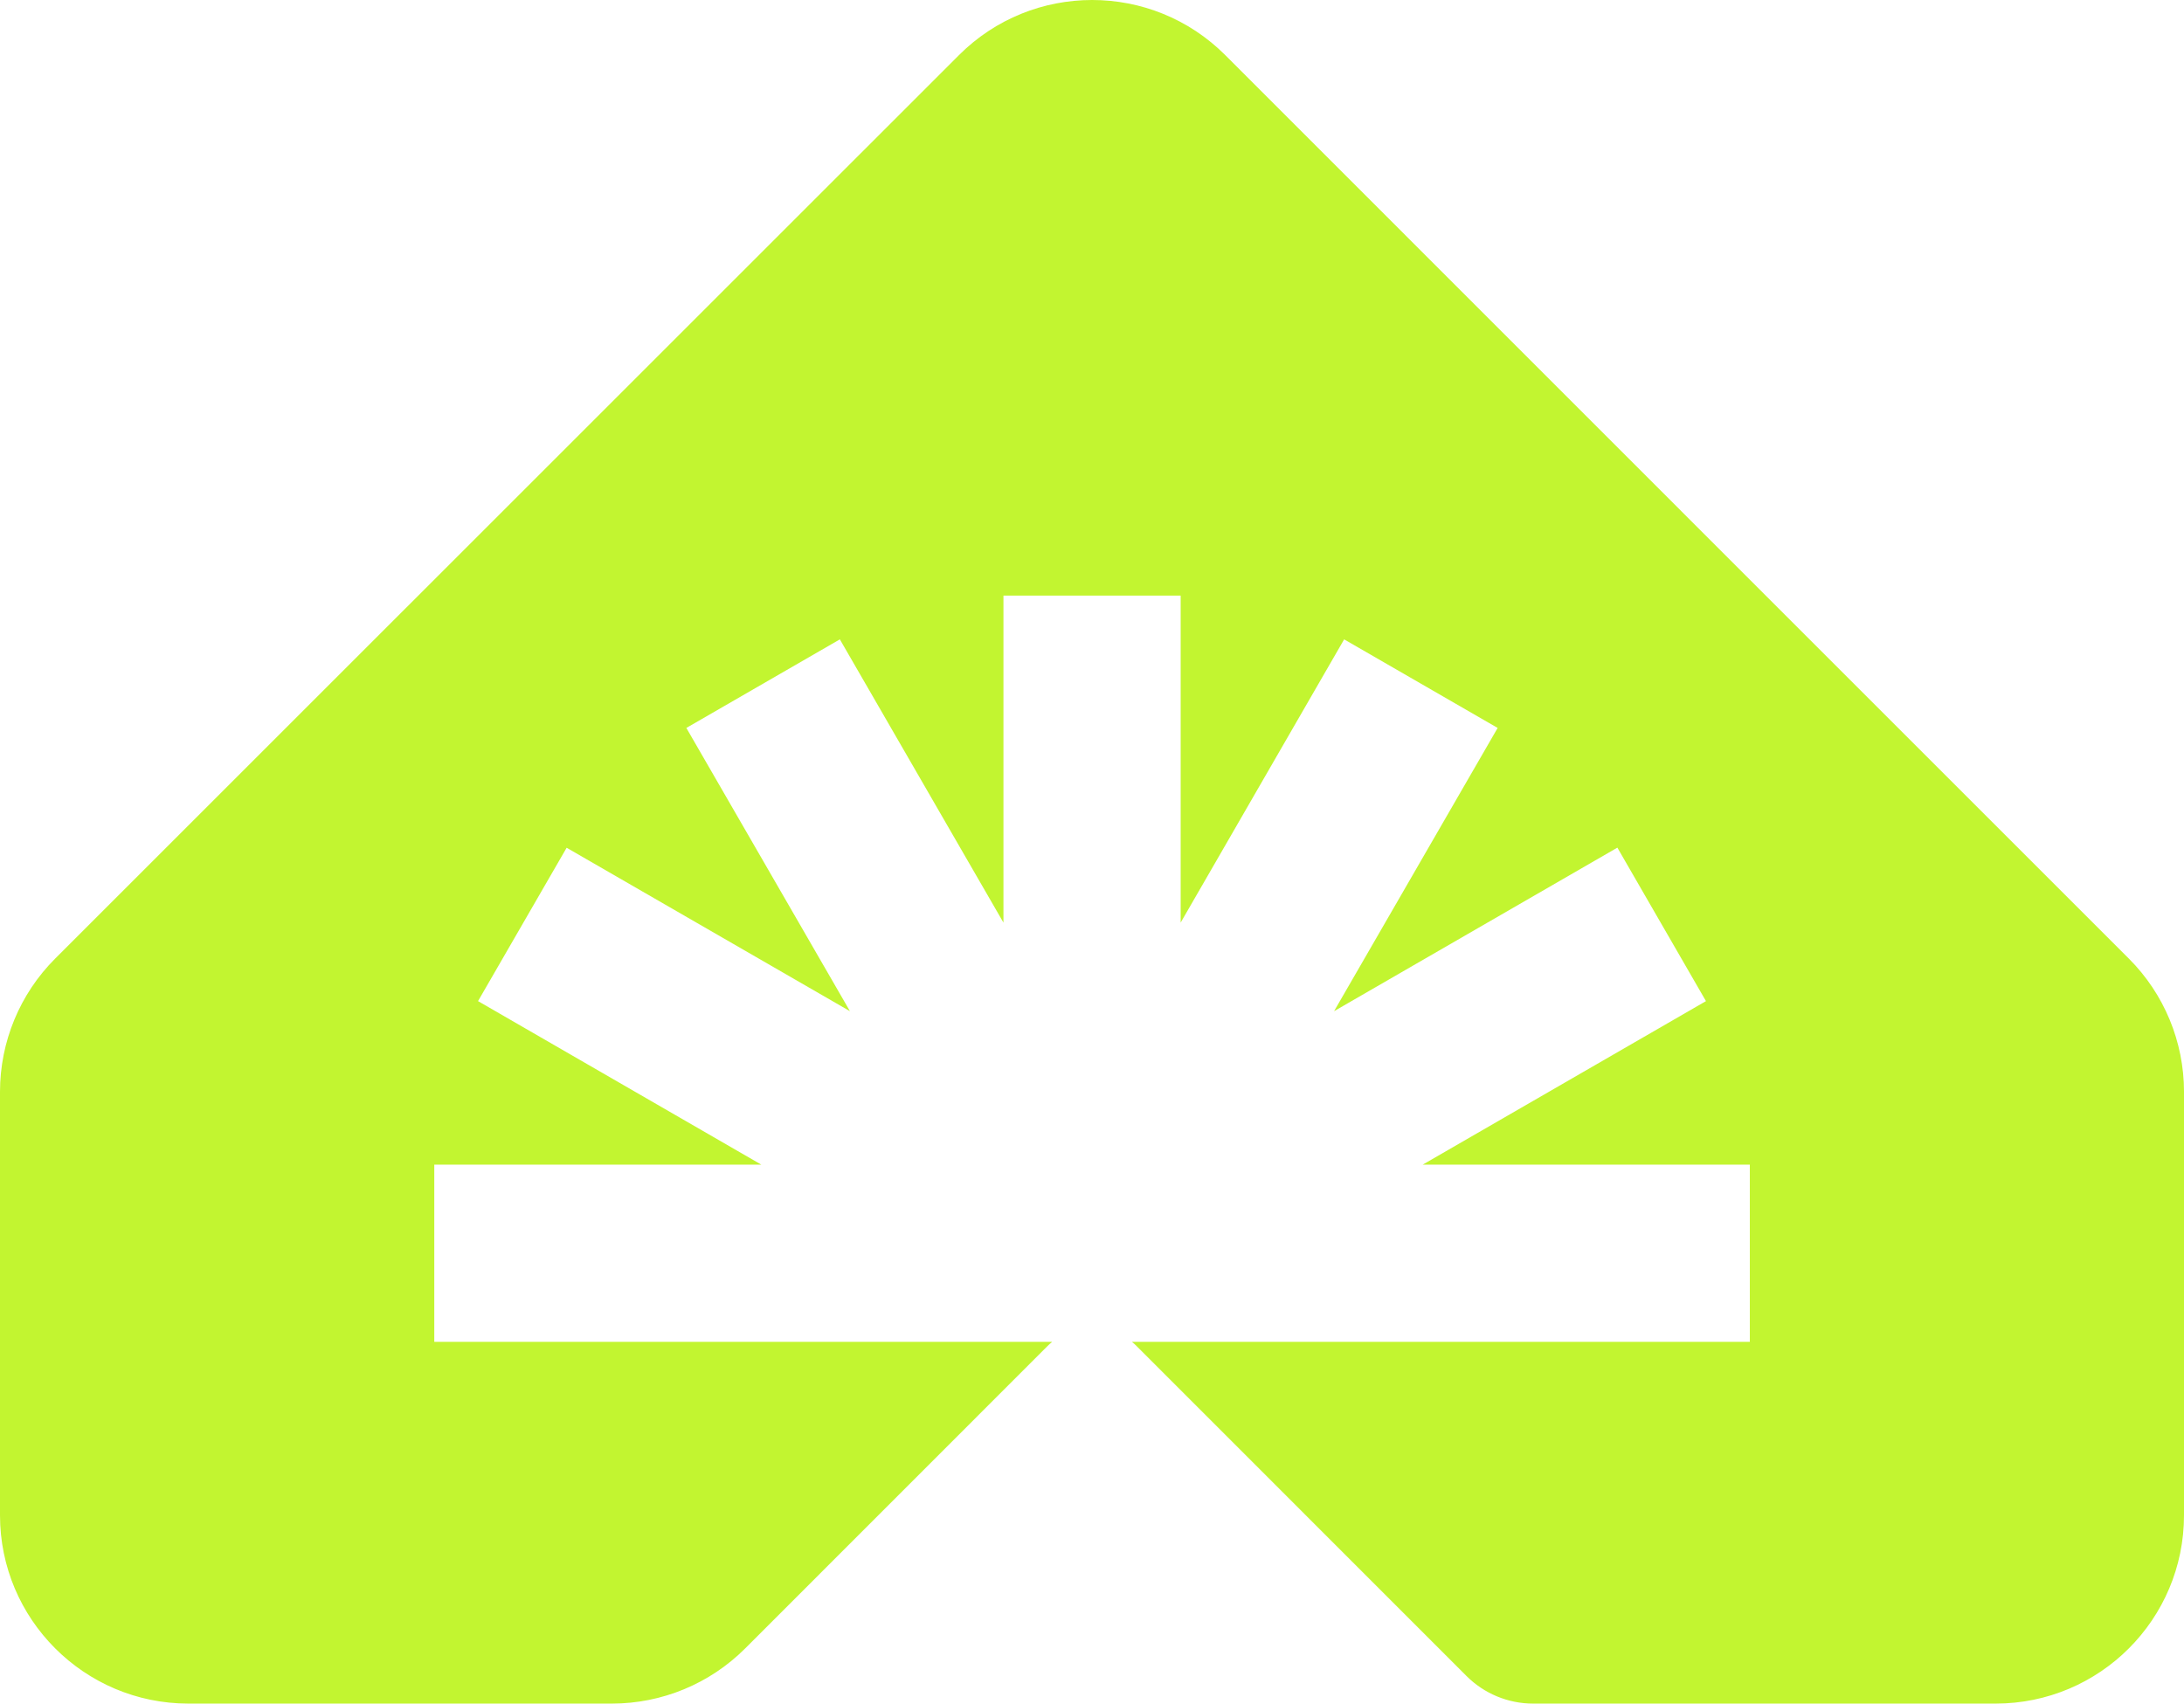
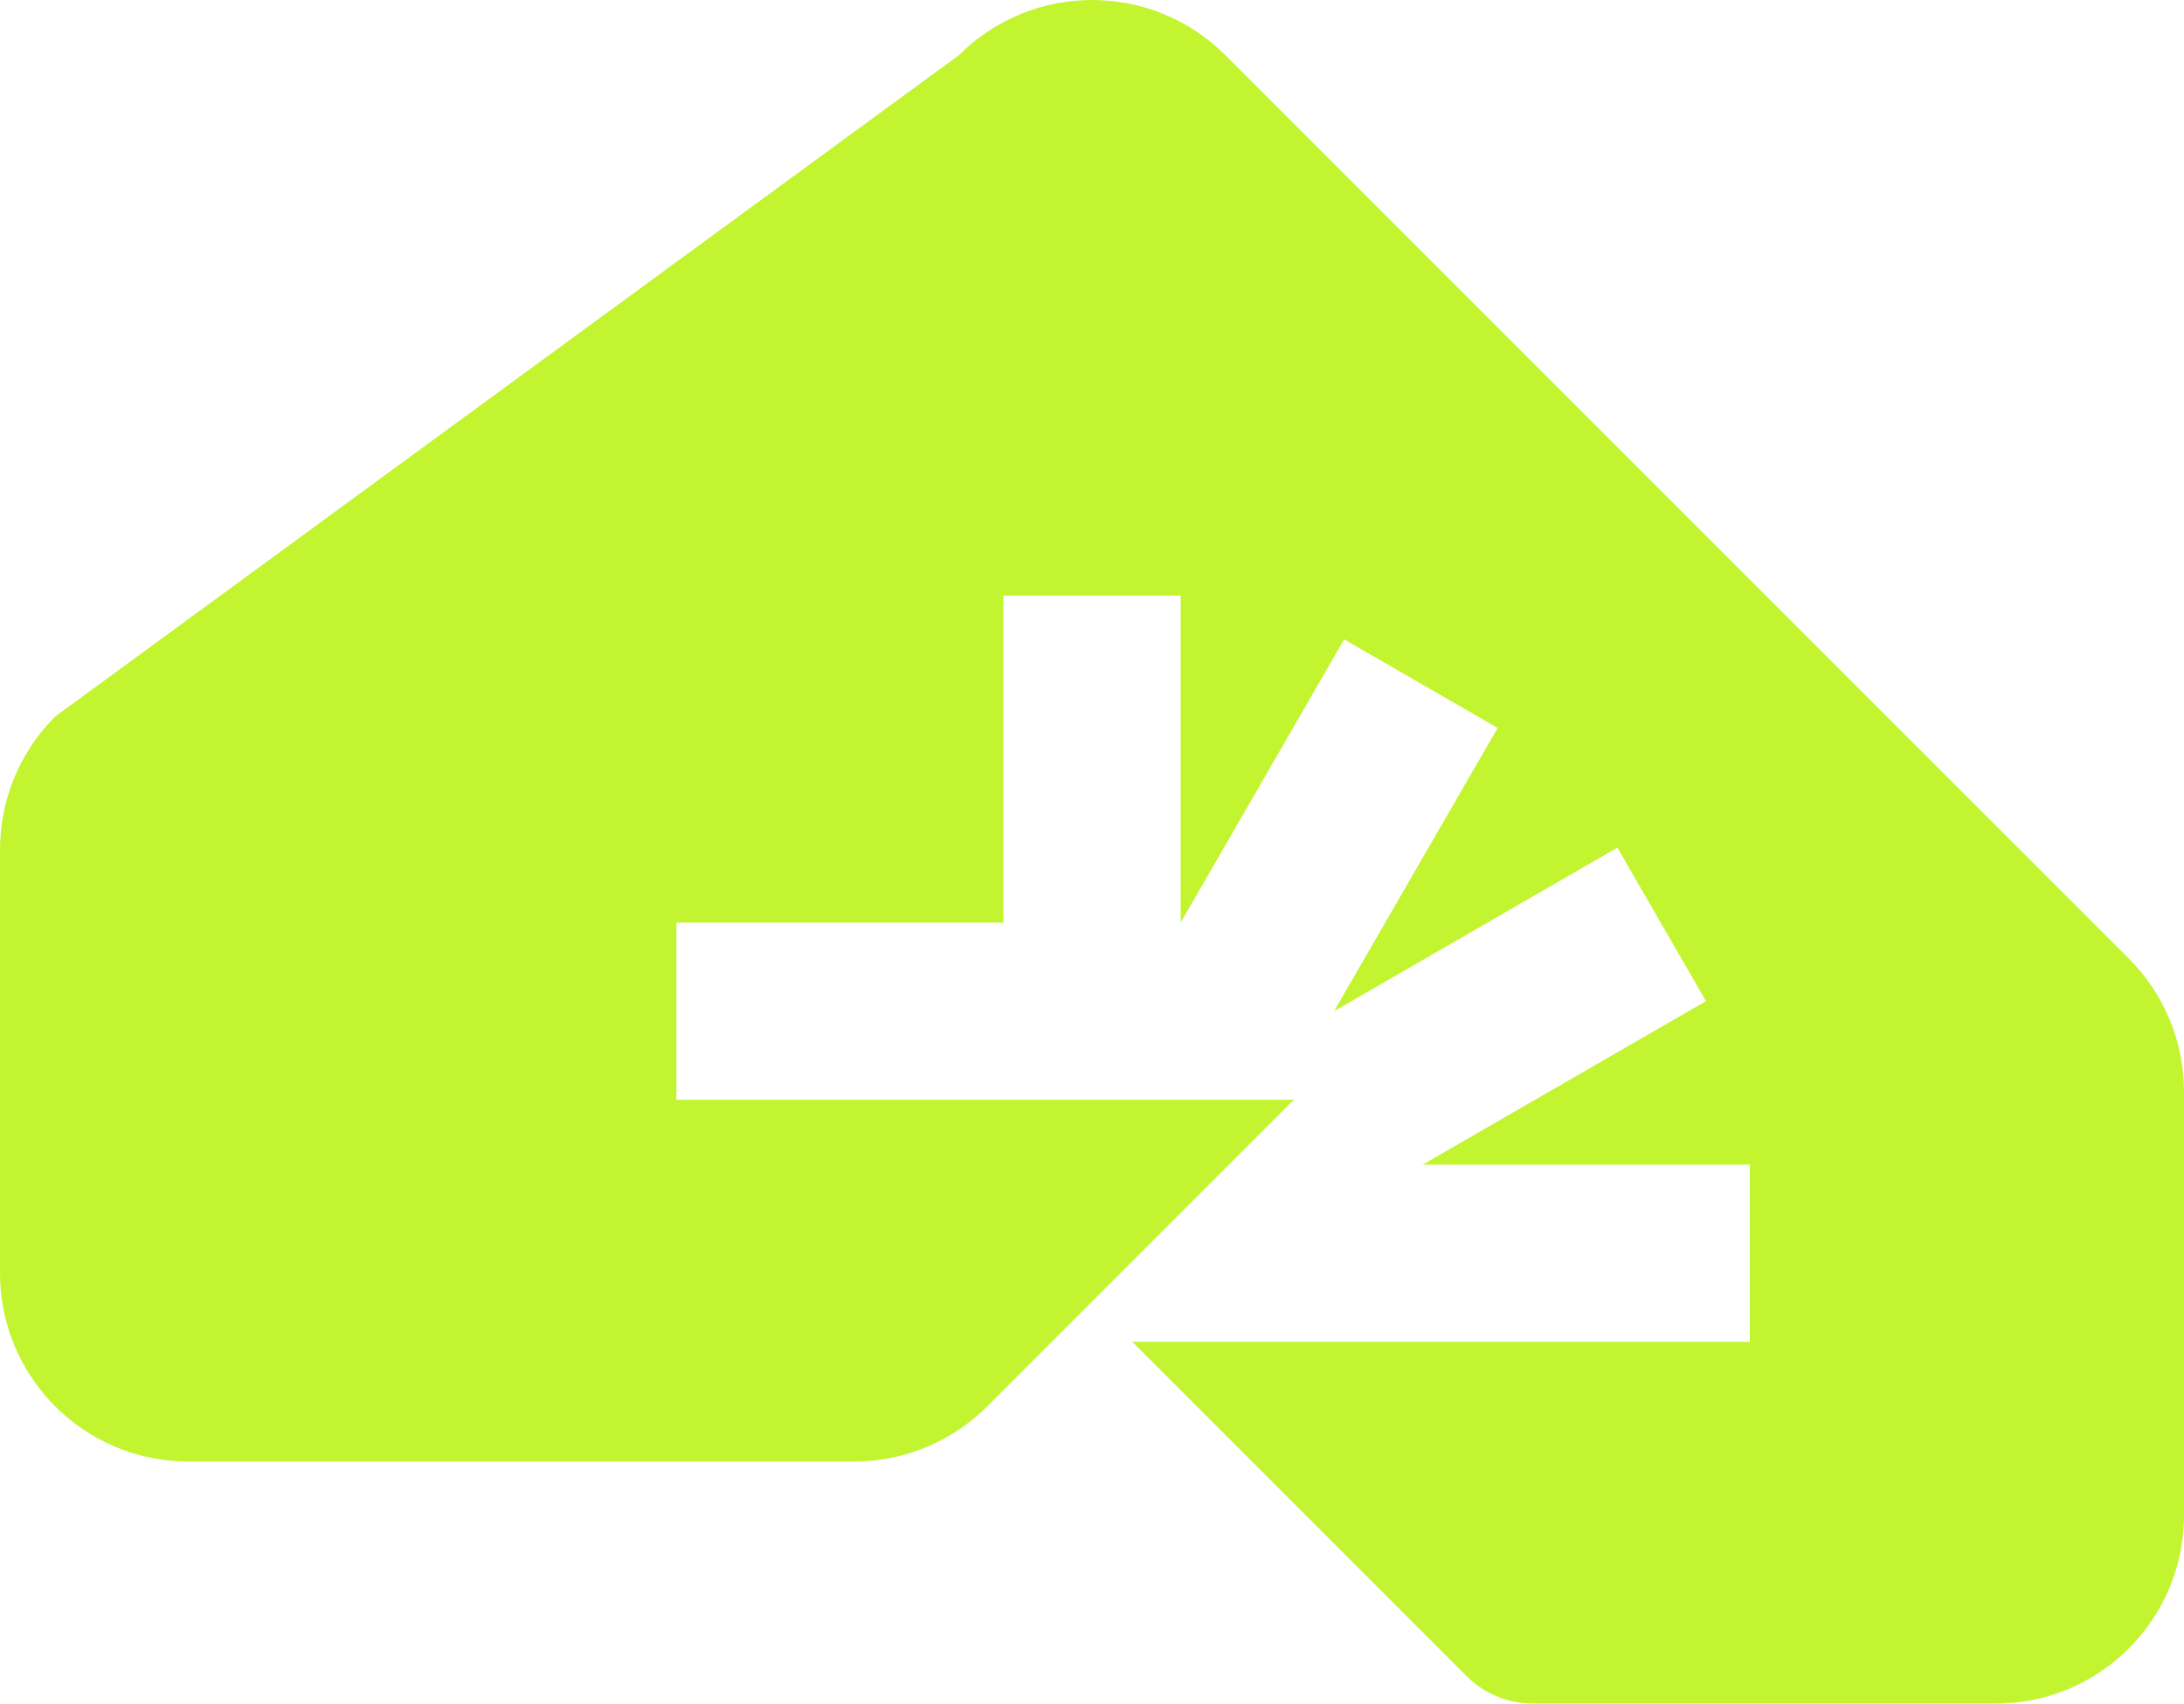
<svg xmlns="http://www.w3.org/2000/svg" id="Layer_2" data-name="Layer 2" viewBox="0 0 1725.53 1346.28">
  <defs>
    <style>
      .cls-1 {
        fill: #c2f530;
        stroke-width: 0px;
      }
    </style>
  </defs>
  <g id="Layer_1-2" data-name="Layer 1">
-     <path class="cls-1" d="m1725.53,862.81v334.62c0,82.17-66.59,148.85-148.85,148.85h-365.43c-19.69,0-38.68-7.87-52.59-21.79l-260.77-260.86c-1.14-1.14-2.36-2.27-3.59-3.23h488.2v-140.01h-258.49l223.84-129.25-70-121.29-223.84,129.25,129.25-223.84-121.28-70-129.16,223.84v-258.4h-140.01v258.4l-129.25-223.84-121.28,70,129.25,223.84-223.84-129.16-70,121.2,223.84,129.25h-258.41v140.01h488.19c-1.22.96-2.45,2.1-3.59,3.23l-238.98,239.07c-27.92,27.91-65.8,43.58-105.27,43.58H148.85c-82.17,0-148.85-66.68-148.85-148.85v-334.62c0-39.47,15.66-77.36,43.58-105.27L757.63,43.58c58.11-58.11,152.35-58.11,210.45,0l421.87,421.96,292.01,292c27.91,27.91,43.58,65.8,43.58,105.27Z" />
+     <path class="cls-1" d="m1725.53,862.81v334.62c0,82.17-66.59,148.85-148.85,148.85h-365.43c-19.69,0-38.68-7.87-52.59-21.79l-260.77-260.86c-1.14-1.14-2.36-2.27-3.59-3.23h488.2v-140.01h-258.49l223.84-129.25-70-121.29-223.84,129.25,129.25-223.84-121.28-70-129.16,223.84v-258.4h-140.01v258.4h-258.41v140.01h488.19c-1.22.96-2.45,2.1-3.59,3.23l-238.98,239.07c-27.92,27.91-65.8,43.58-105.27,43.58H148.85c-82.17,0-148.85-66.68-148.85-148.85v-334.62c0-39.47,15.66-77.36,43.58-105.27L757.63,43.58c58.11-58.11,152.35-58.11,210.45,0l421.87,421.96,292.01,292c27.91,27.91,43.58,65.8,43.58,105.27Z" />
  </g>
</svg>